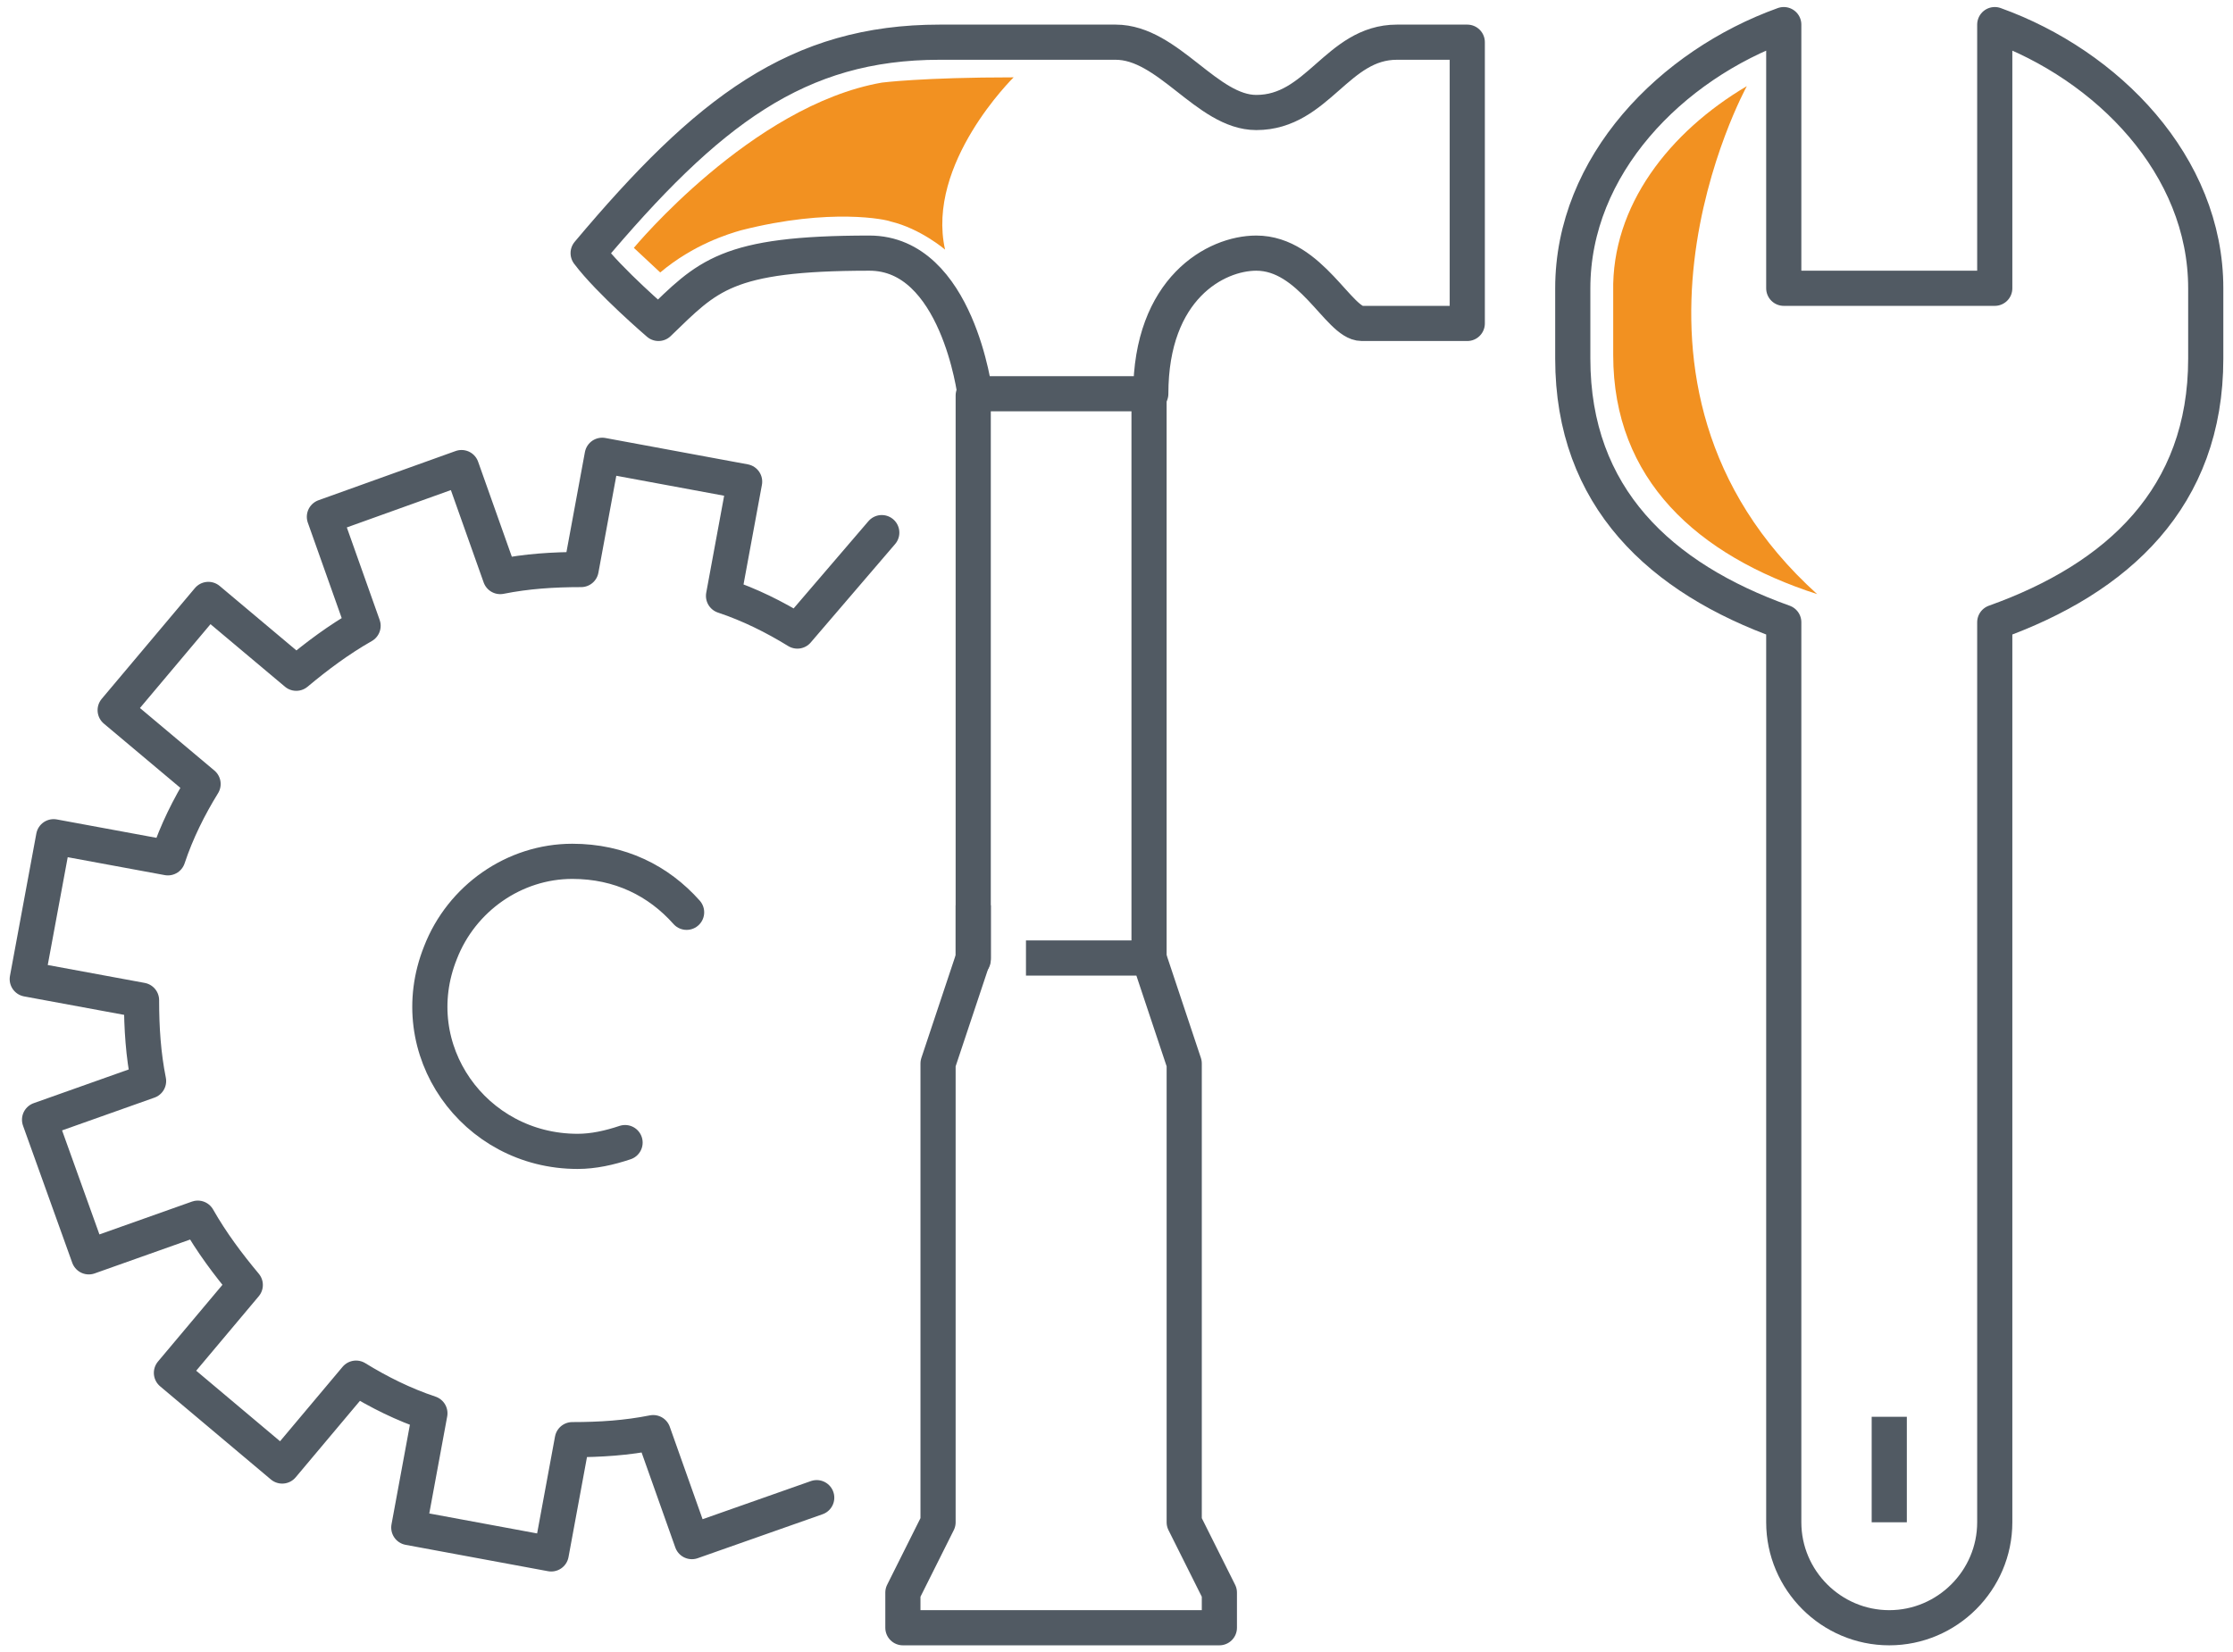
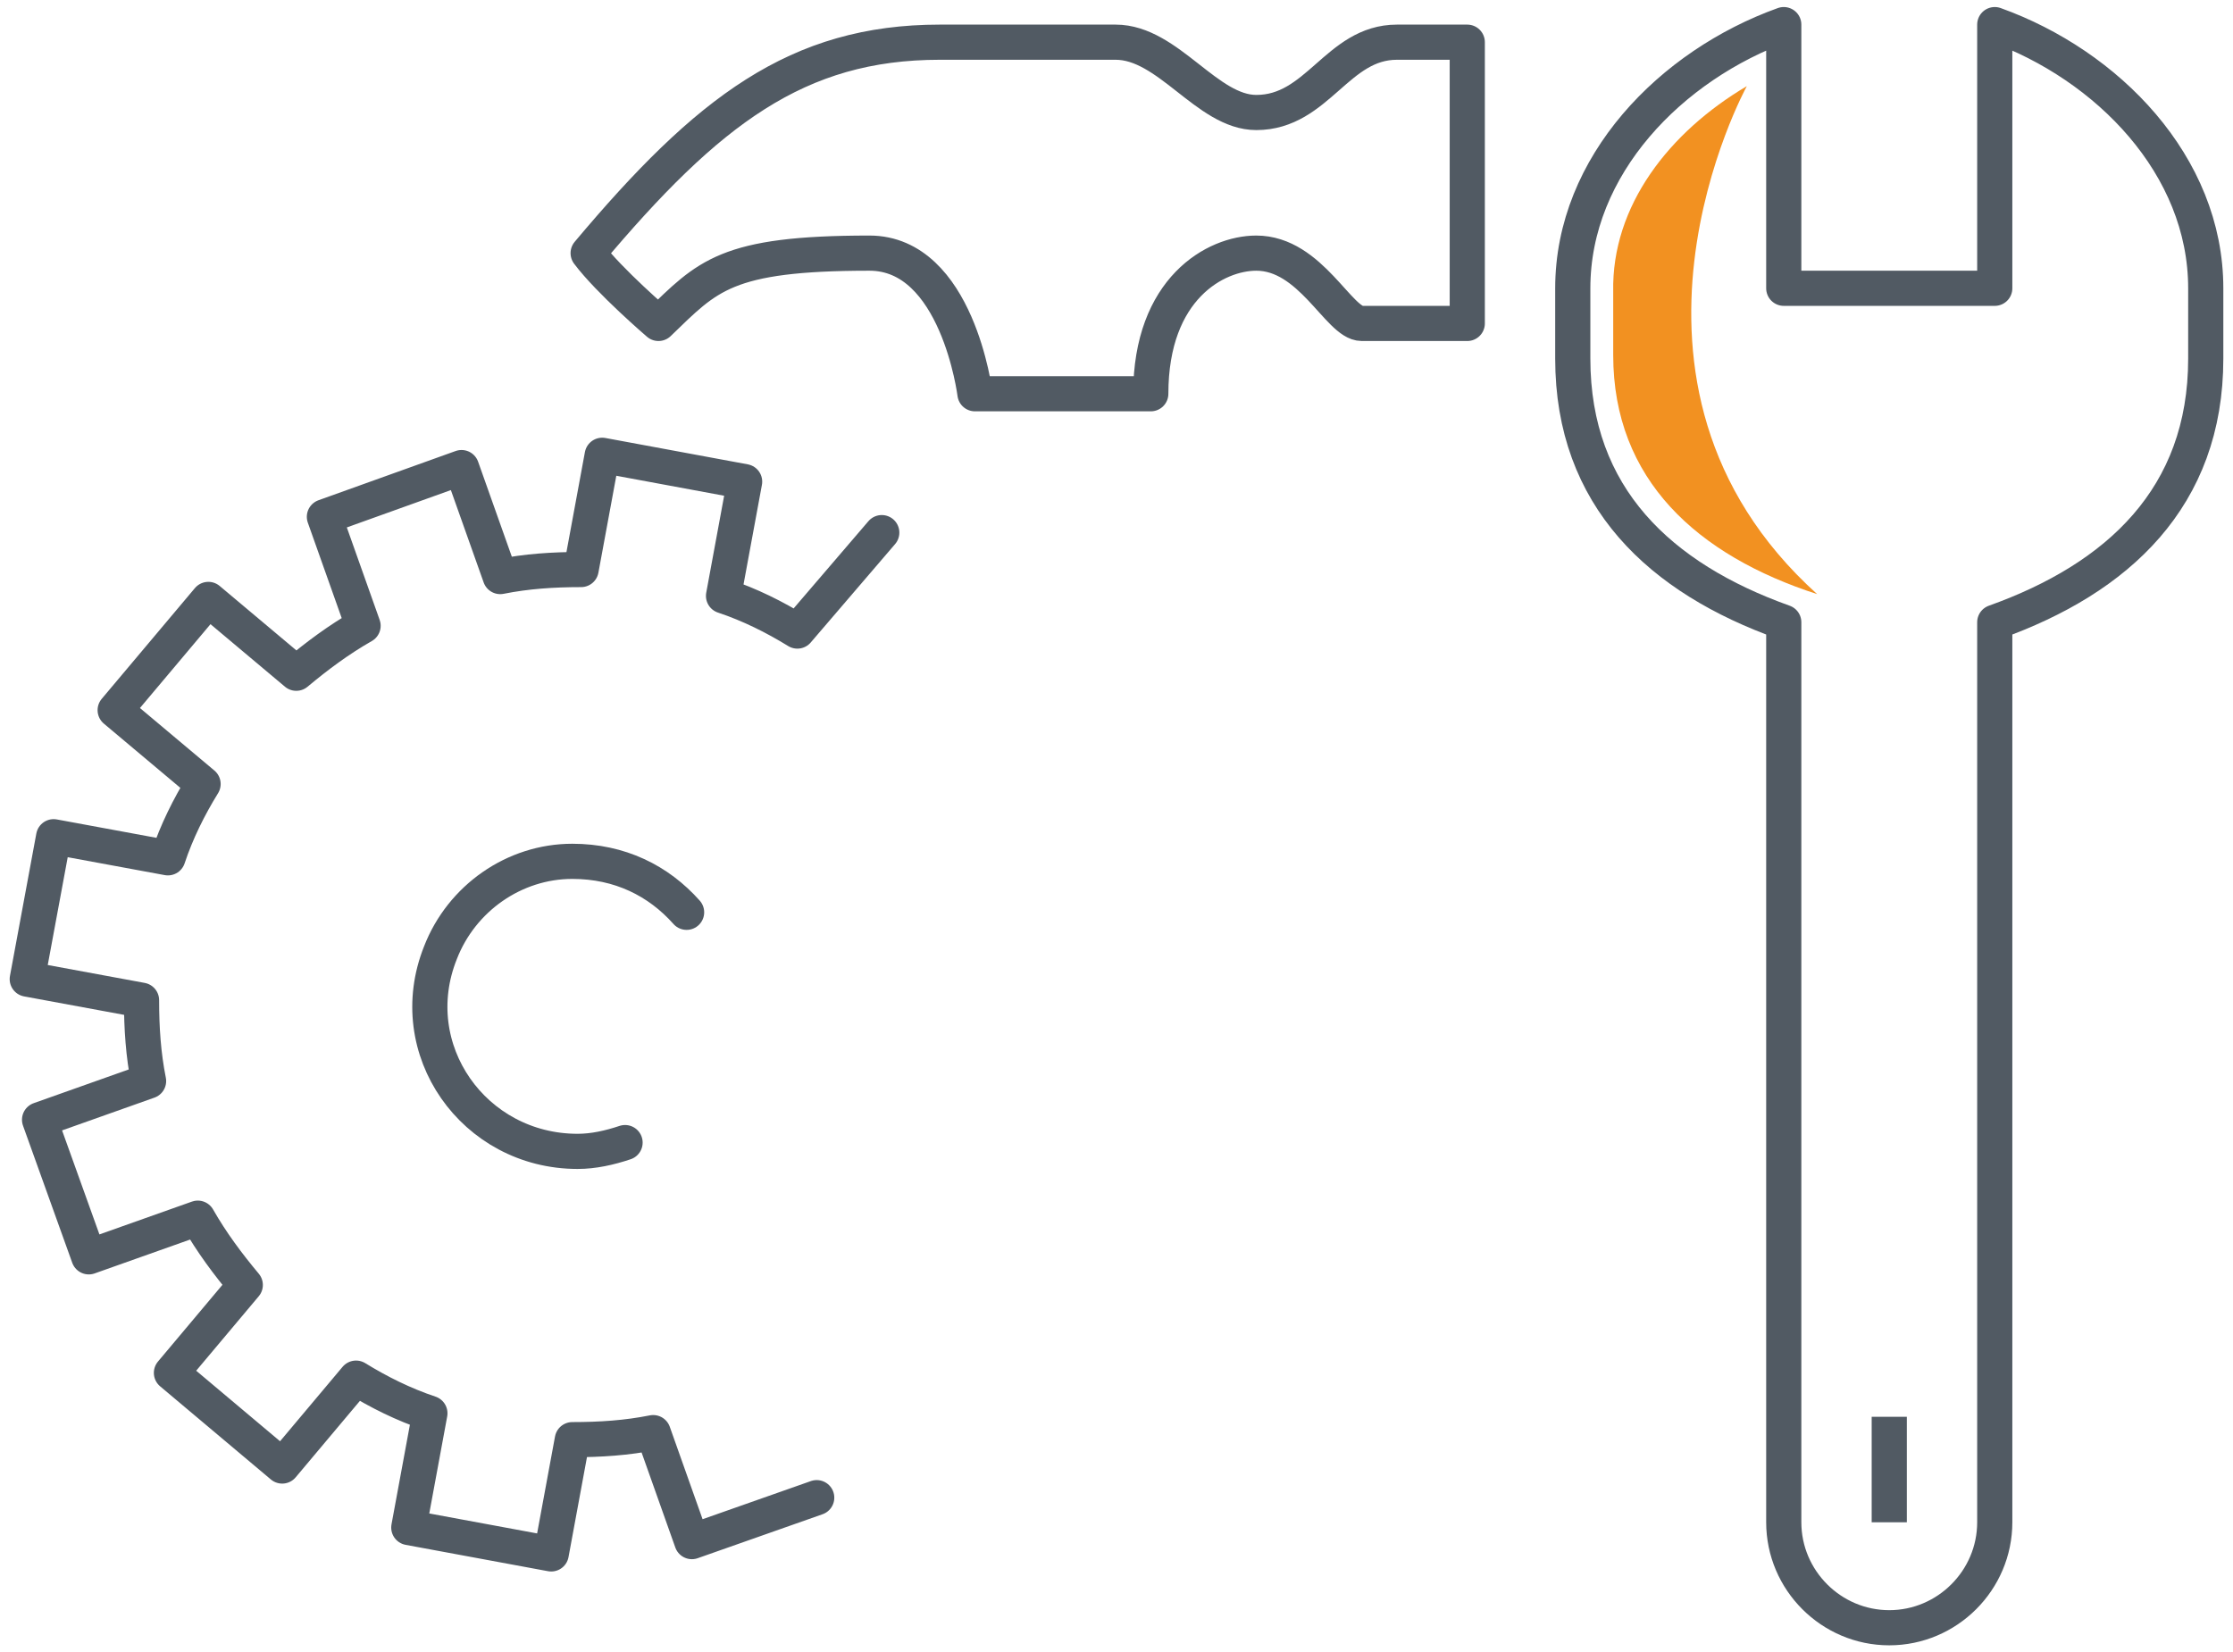
<svg xmlns="http://www.w3.org/2000/svg" width="127" height="94" viewBox="0 0 127 94" fill="none">
  <g clip-path="url(#clip0_2020_4947)">
-     <path d="M65.351 54.5V22.4M55.351 22.5V54.6V22.5Z" stroke="#515A63" stroke-width="2" stroke-linejoin="round" />
-     <path d="M55.351 52.5V54.5L53.351 60.5V86.6L51.351 90.6V92.6H69.351V90.6L67.351 86.6V60.5L65.351 54.5H59.351" stroke="#515A63" stroke-width="2" stroke-linecap="square" stroke-linejoin="round" />
    <path d="M107.45 92.6C104.15 92.6 101.45 89.9 101.45 86.6V35.4C94.45 32.9 89.45 28.3 89.45 20.4V16.4C89.45 9.4 95.05 3.7 101.45 1.4V16.4H113.45V1.4C119.85 3.7 125.45 9.4 125.45 16.4V20.4C125.45 28.3 120.45 32.9 113.45 35.4V86.6C113.45 89.9 110.75 92.6 107.45 92.6ZM77.45 18.4C76.15 18.4 74.55 14.4 71.45 14.4C69.15 14.4 65.45 16.4 65.45 22.4H55.45C55.45 22.4 54.45 14.4 49.45 14.4C41.25 14.4 40.25 15.7 37.45 18.4C37.45 18.4 34.65 16 33.45 14.4C40.25 6.3 45.35 2.4 53.45 2.4H63.45C66.45 2.4 68.65 6.4 71.45 6.4C74.95 6.4 76.05 2.4 79.45 2.4H83.45V18.4H77.45Z" stroke="#515A63" stroke-width="2" stroke-linejoin="round" />
    <path d="M107.45 86.6V80.6" stroke="#515A63" stroke-width="2" stroke-linejoin="round" />
-     <path d="M36.05 14.1C36.05 14.1 42.75 6 50.15 4.7C50.15 4.7 52.45 4.4 57.65 4.4C57.65 4.4 52.65 9.3 53.75 14.2C53.75 14.2 52.35 13 50.65 12.6C50.45 12.5 47.25 11.8 42.15 13.1C41.45 13.3 39.45 13.9 37.55 15.5L36.05 14.1Z" fill="#F29121" />
    <path d="M99.35 4.9C99.35 4.9 90.05 21.8 103.35 33.8C96.55 31.6 91.75 27.3 91.75 20.2V16.6C91.65 11.7 94.95 7.5 99.35 4.9Z" fill="#F29121" />
    <path d="M50.15 30.3L45.35 35.9C44.05 35.1 42.65 34.4 41.15 33.9L42.35 27.4L34.25 25.9L33.05 32.4C31.45 32.4 29.95 32.5 28.45 32.8L26.25 26.6L18.45 29.4L20.65 35.6C19.25 36.4 18.05 37.3 16.85 38.3L11.85 34.1L6.55 40.4L11.55 44.6C10.75 45.9 10.05 47.3 9.55 48.8L3.05 47.6L1.55 55.7L8.05 56.9C8.05 58.5 8.15 60 8.45 61.5L2.25 63.7L5.05 71.5L11.25 69.3C12.05 70.7 12.95 71.9 13.95 73.1L9.75 78.1L16.05 83.4L20.25 78.4C21.55 79.2 22.95 79.9 24.45 80.4L23.25 86.9L31.35 88.4L32.55 81.9C34.15 81.9 35.65 81.8 37.15 81.5L39.35 87.7L46.45 85.2" stroke="#515A63" stroke-width="2" stroke-linecap="round" stroke-linejoin="round" />
    <path d="M35.55 65C34.65 65.3 33.75 65.5 32.85 65.5C26.95 65.5 22.85 59.7 25.05 54.2C26.25 51.1 29.25 49 32.55 49C35.25 49 37.45 50.1 39.05 51.9" stroke="#515A63" stroke-width="2" stroke-linecap="round" stroke-linejoin="round" />
  </g>
  <defs>
    <clipPath id="clip0_2020_4947">
      <rect width="125.9" height="93.2" fill="white" transform="translate(0.55 0.4)" />
    </clipPath>
  </defs>
</svg>